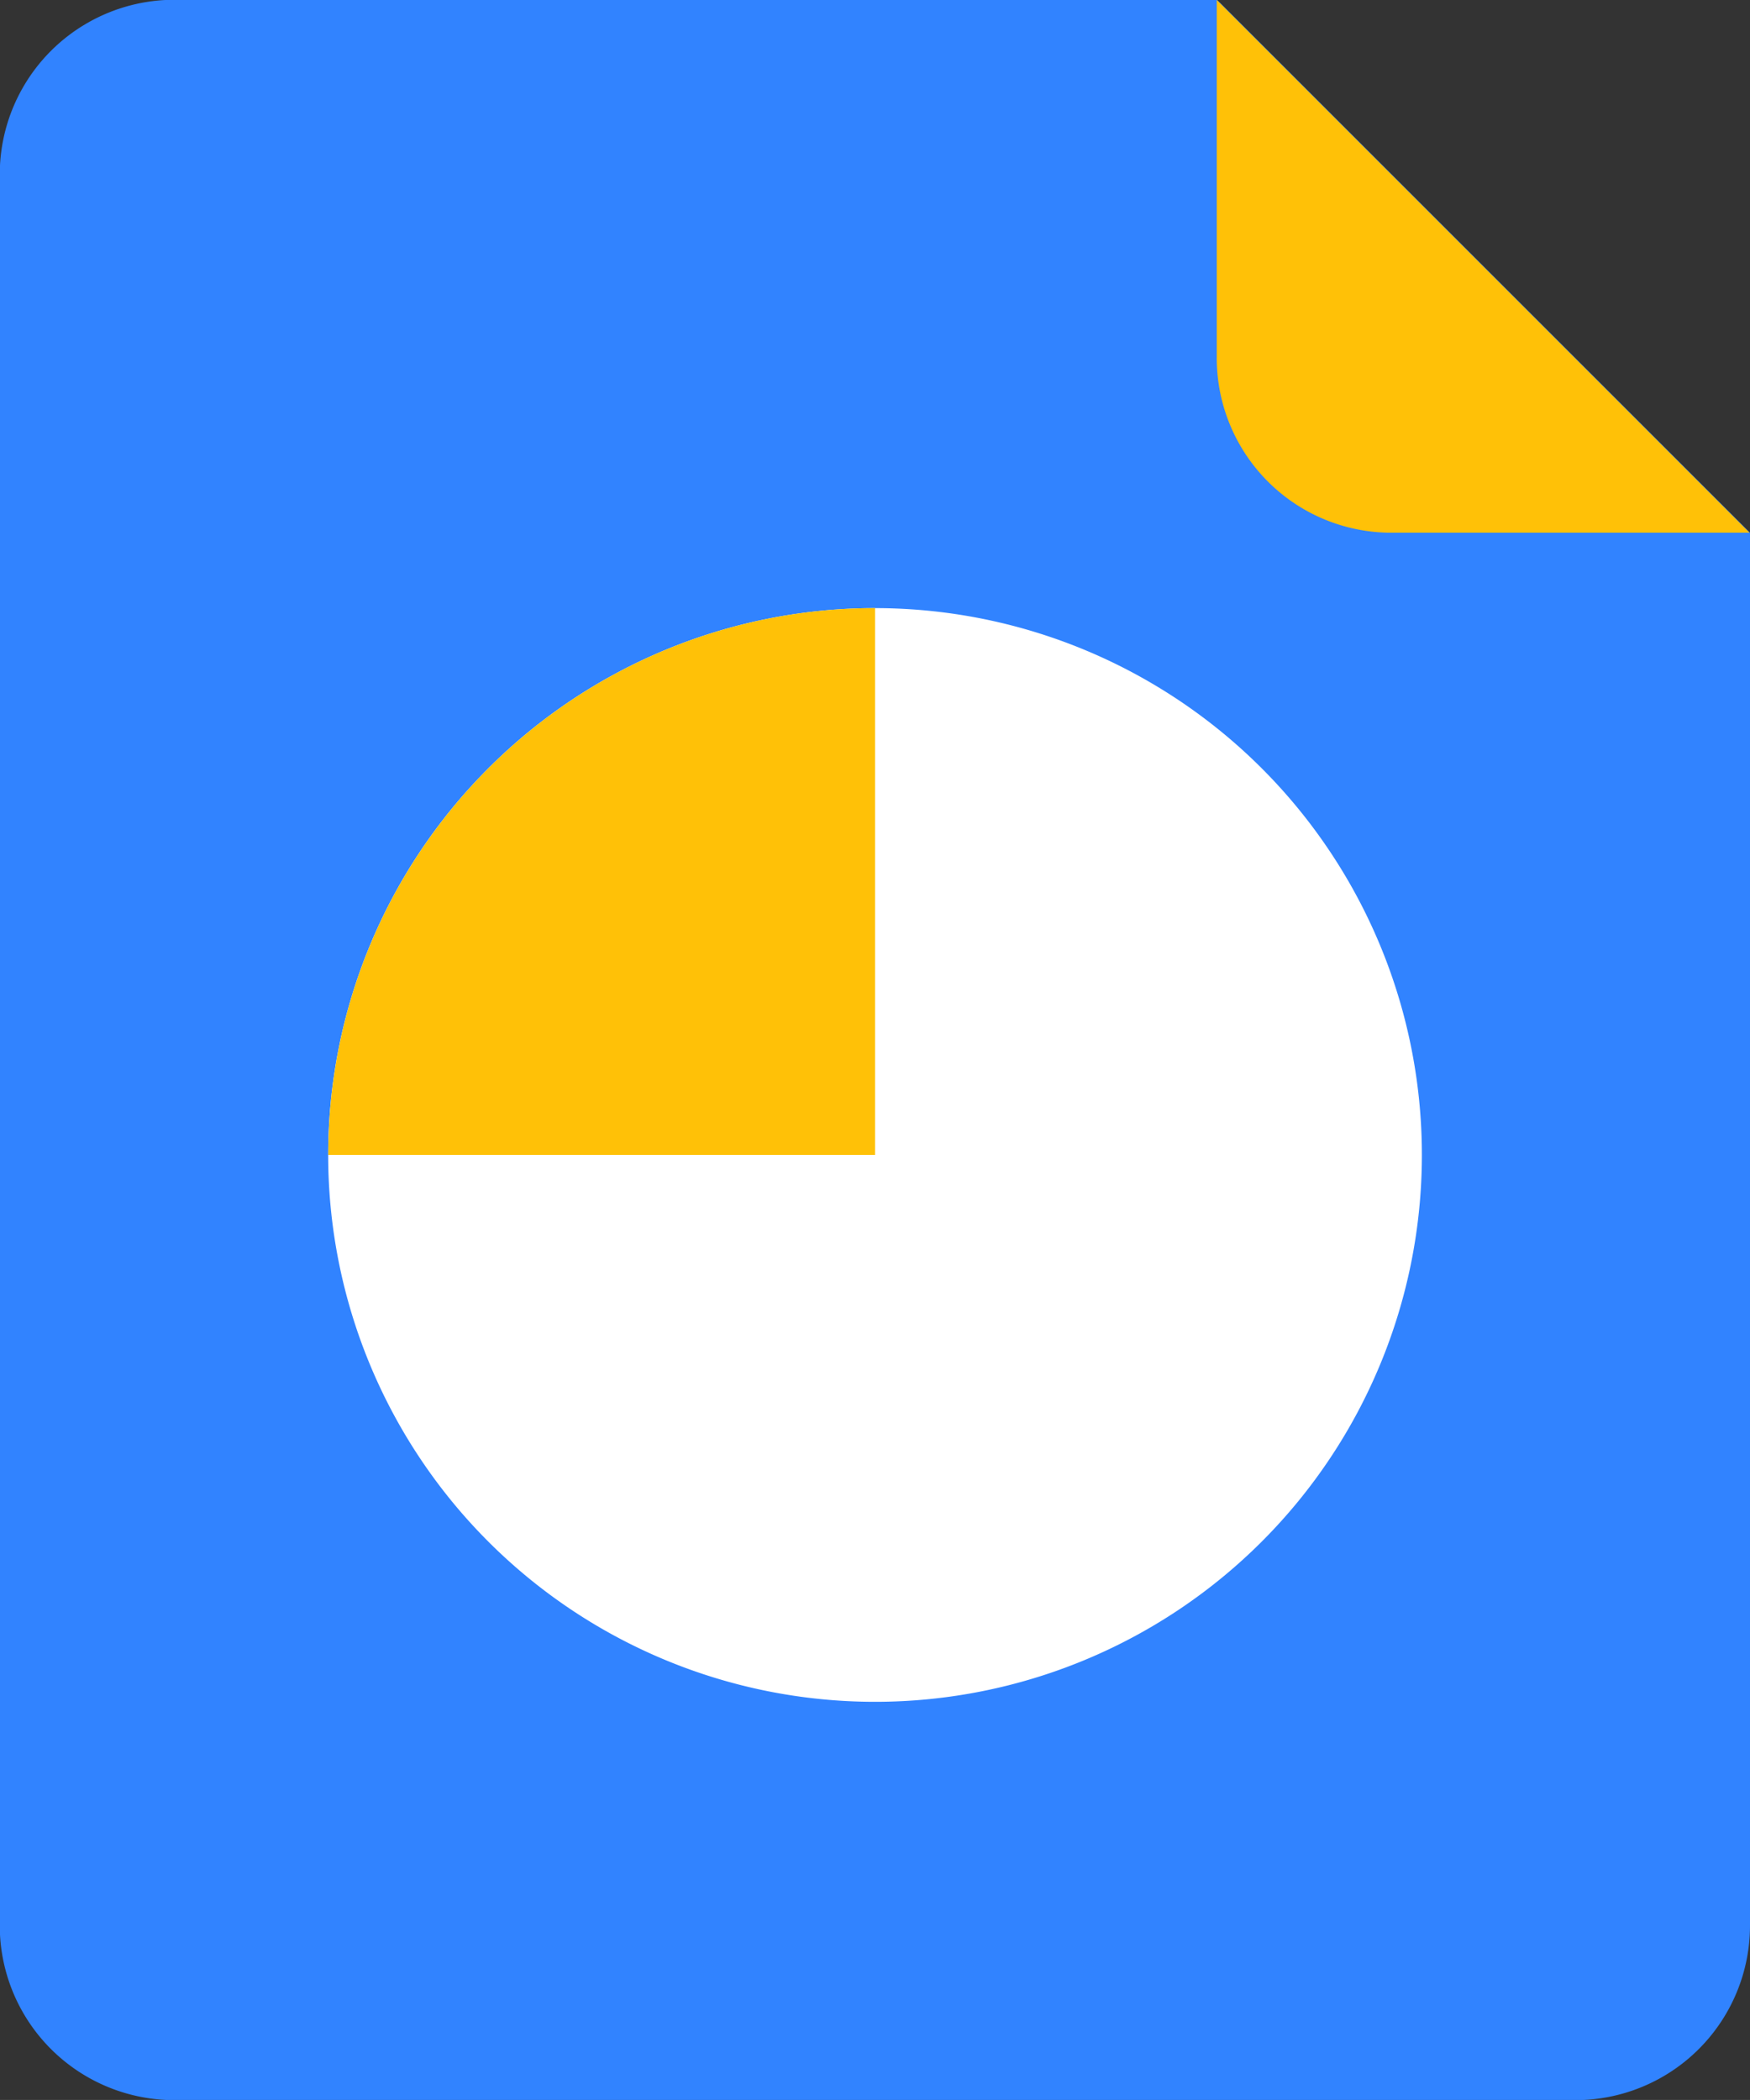
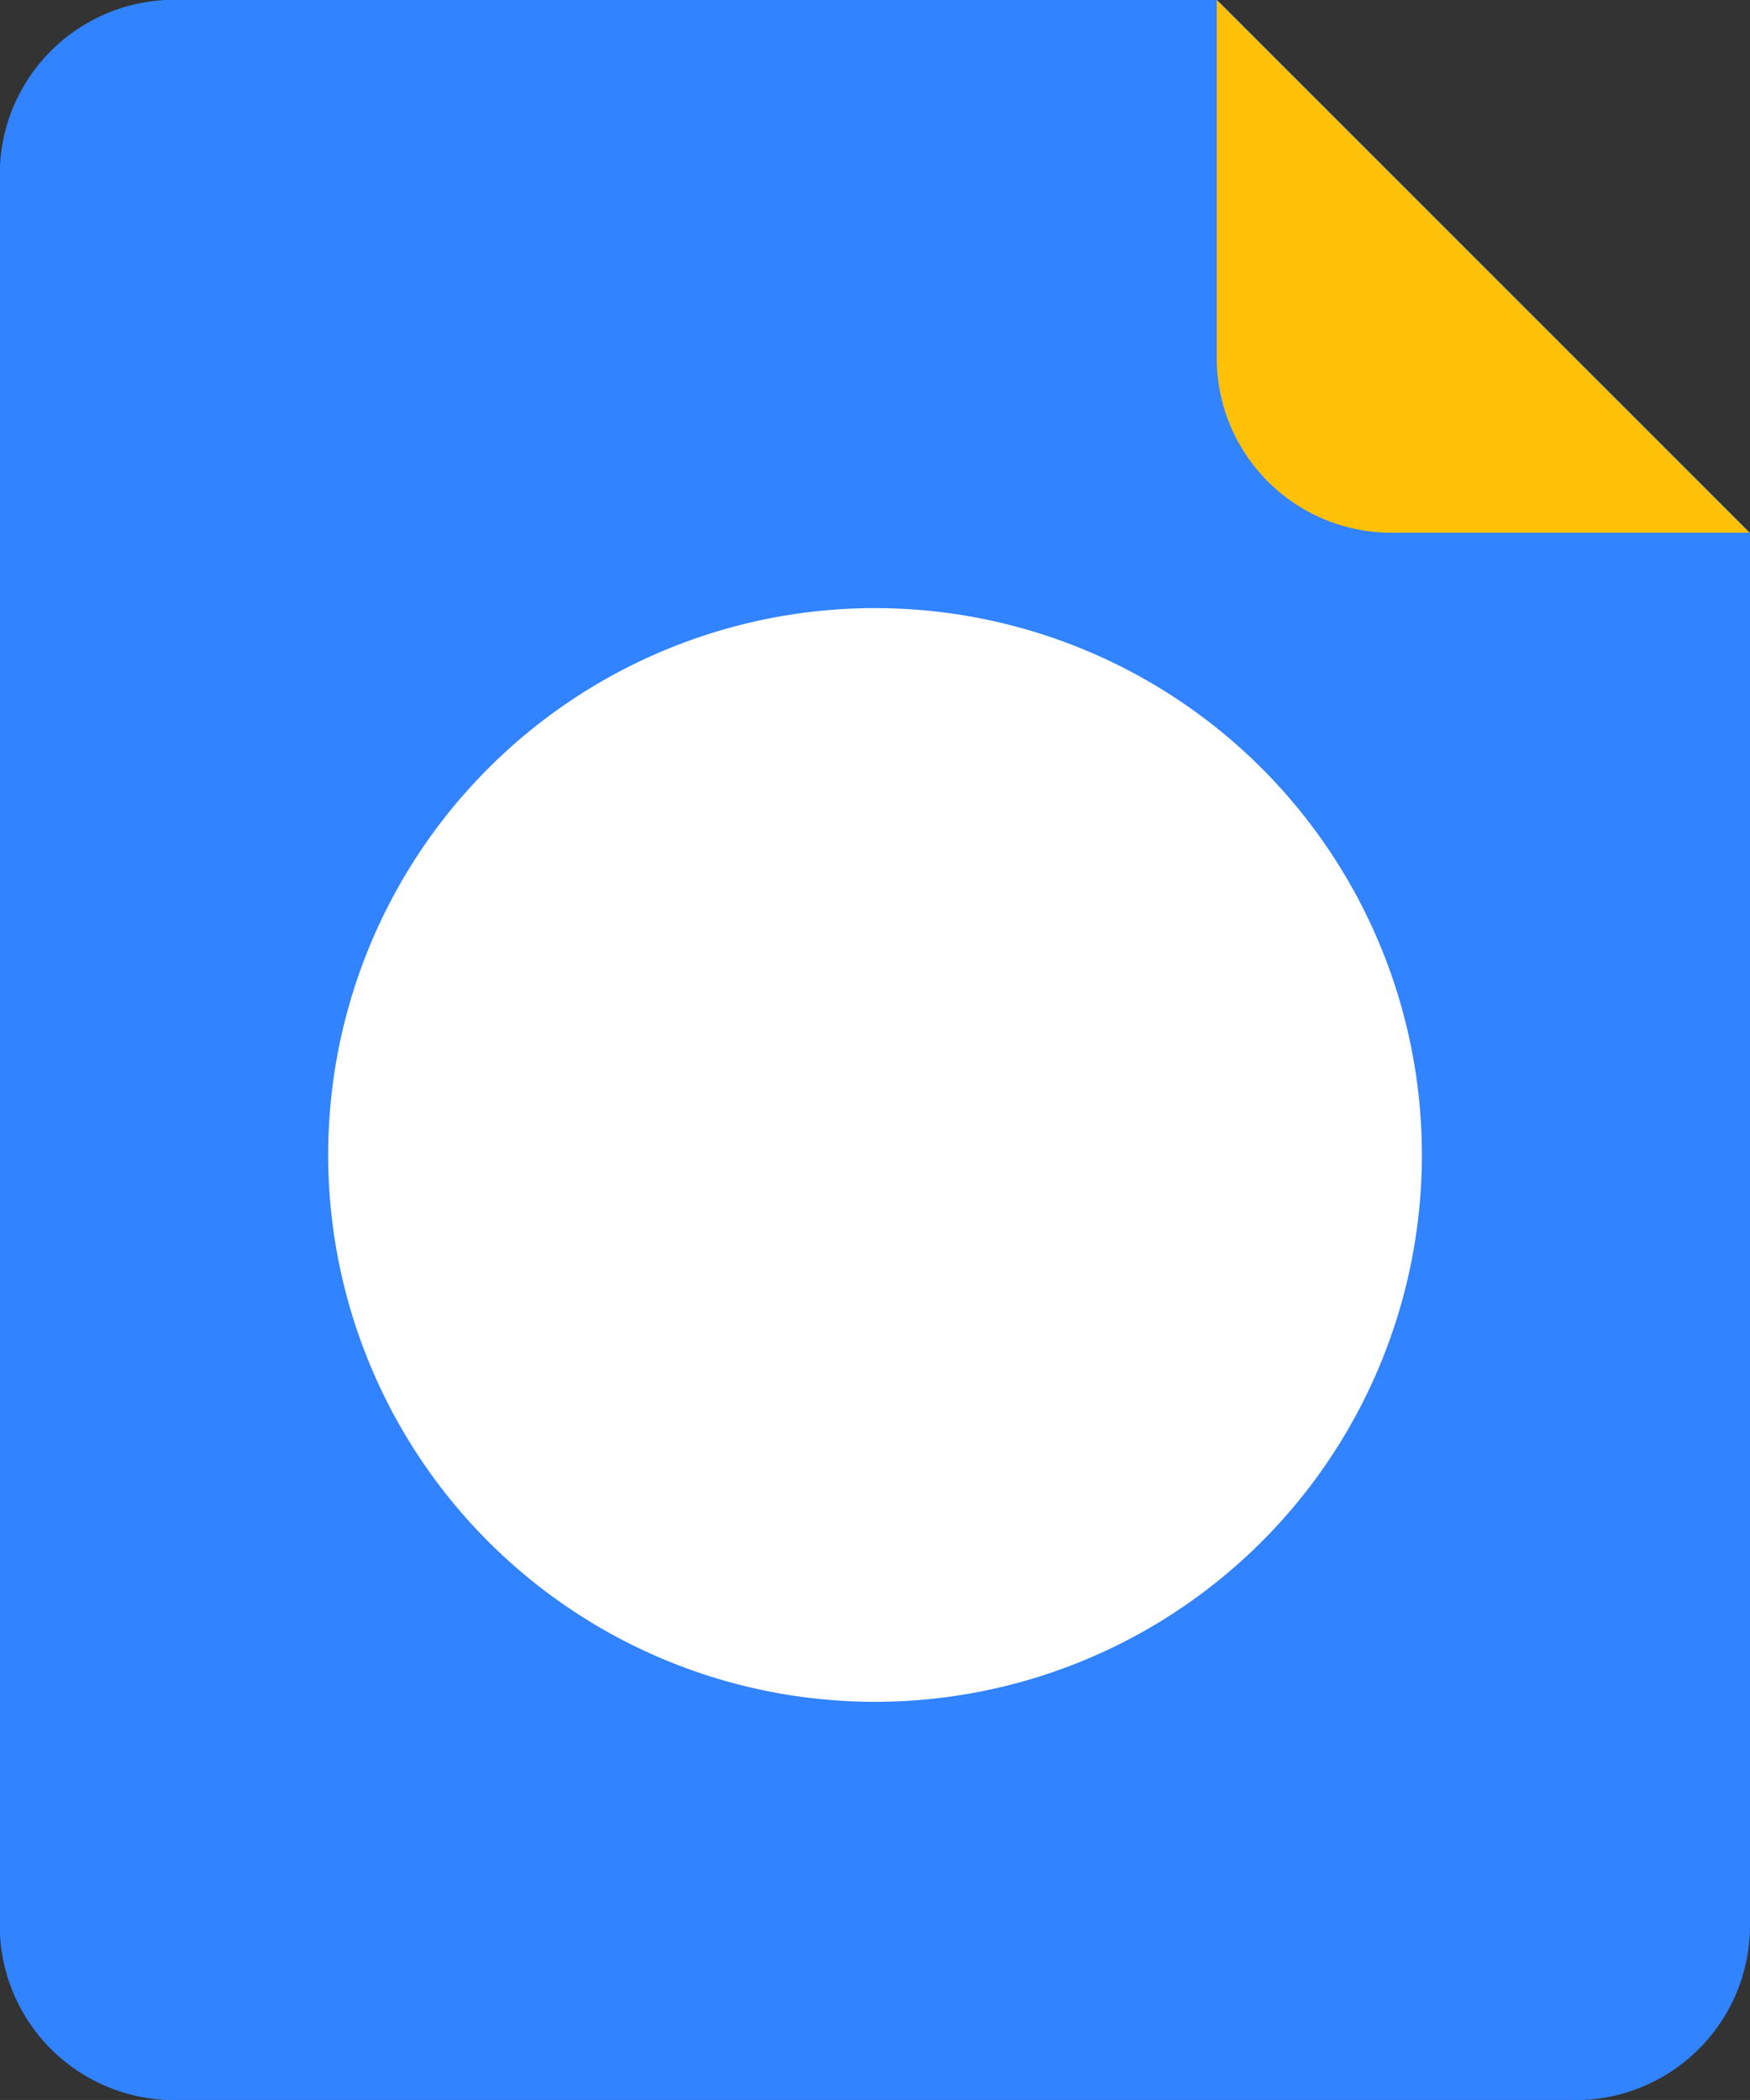
<svg xmlns="http://www.w3.org/2000/svg" width="29.963" height="35.955" viewBox="0 0 29.963 35.955">
  <rect x="0" y="0" width="29.963" height="35.955" fill="#333333" stroke="none" />
  <g id="Group_26318" data-name="Group 26318" transform="translate(-777 -1861)">
    <path id="path4532" d="M24.545,1.058l9.122,9.122V34.017a2.99,2.99,0,0,1-3,3H6.7a2.99,2.99,0,0,1-3-3V4.055a2.99,2.99,0,0,1,3-3Z" transform="translate(773.296 1859.941)" fill="#3183ff" />
    <path id="path4534" d="M25.1,10.18a2.99,2.99,0,0,1-3-3V1.058l9.122,9.122Z" transform="translate(775.733 1859.941)" fill="#ffc107" />
    <path id="path4061" d="M27.392,19.616a9.363,9.363,0,1,1-9.363-9.363,9.363,9.363,0,0,1,9.363,9.363Z" transform="translate(773.953 1861.159)" fill="#fff" />
-     <path id="path4064" d="M17.967,10.253a9.363,9.363,0,0,0-9.3,9.363h9.363V10.253h-.061Z" transform="translate(773.953 1861.159)" fill="#ffc107" />
  </g>
</svg>